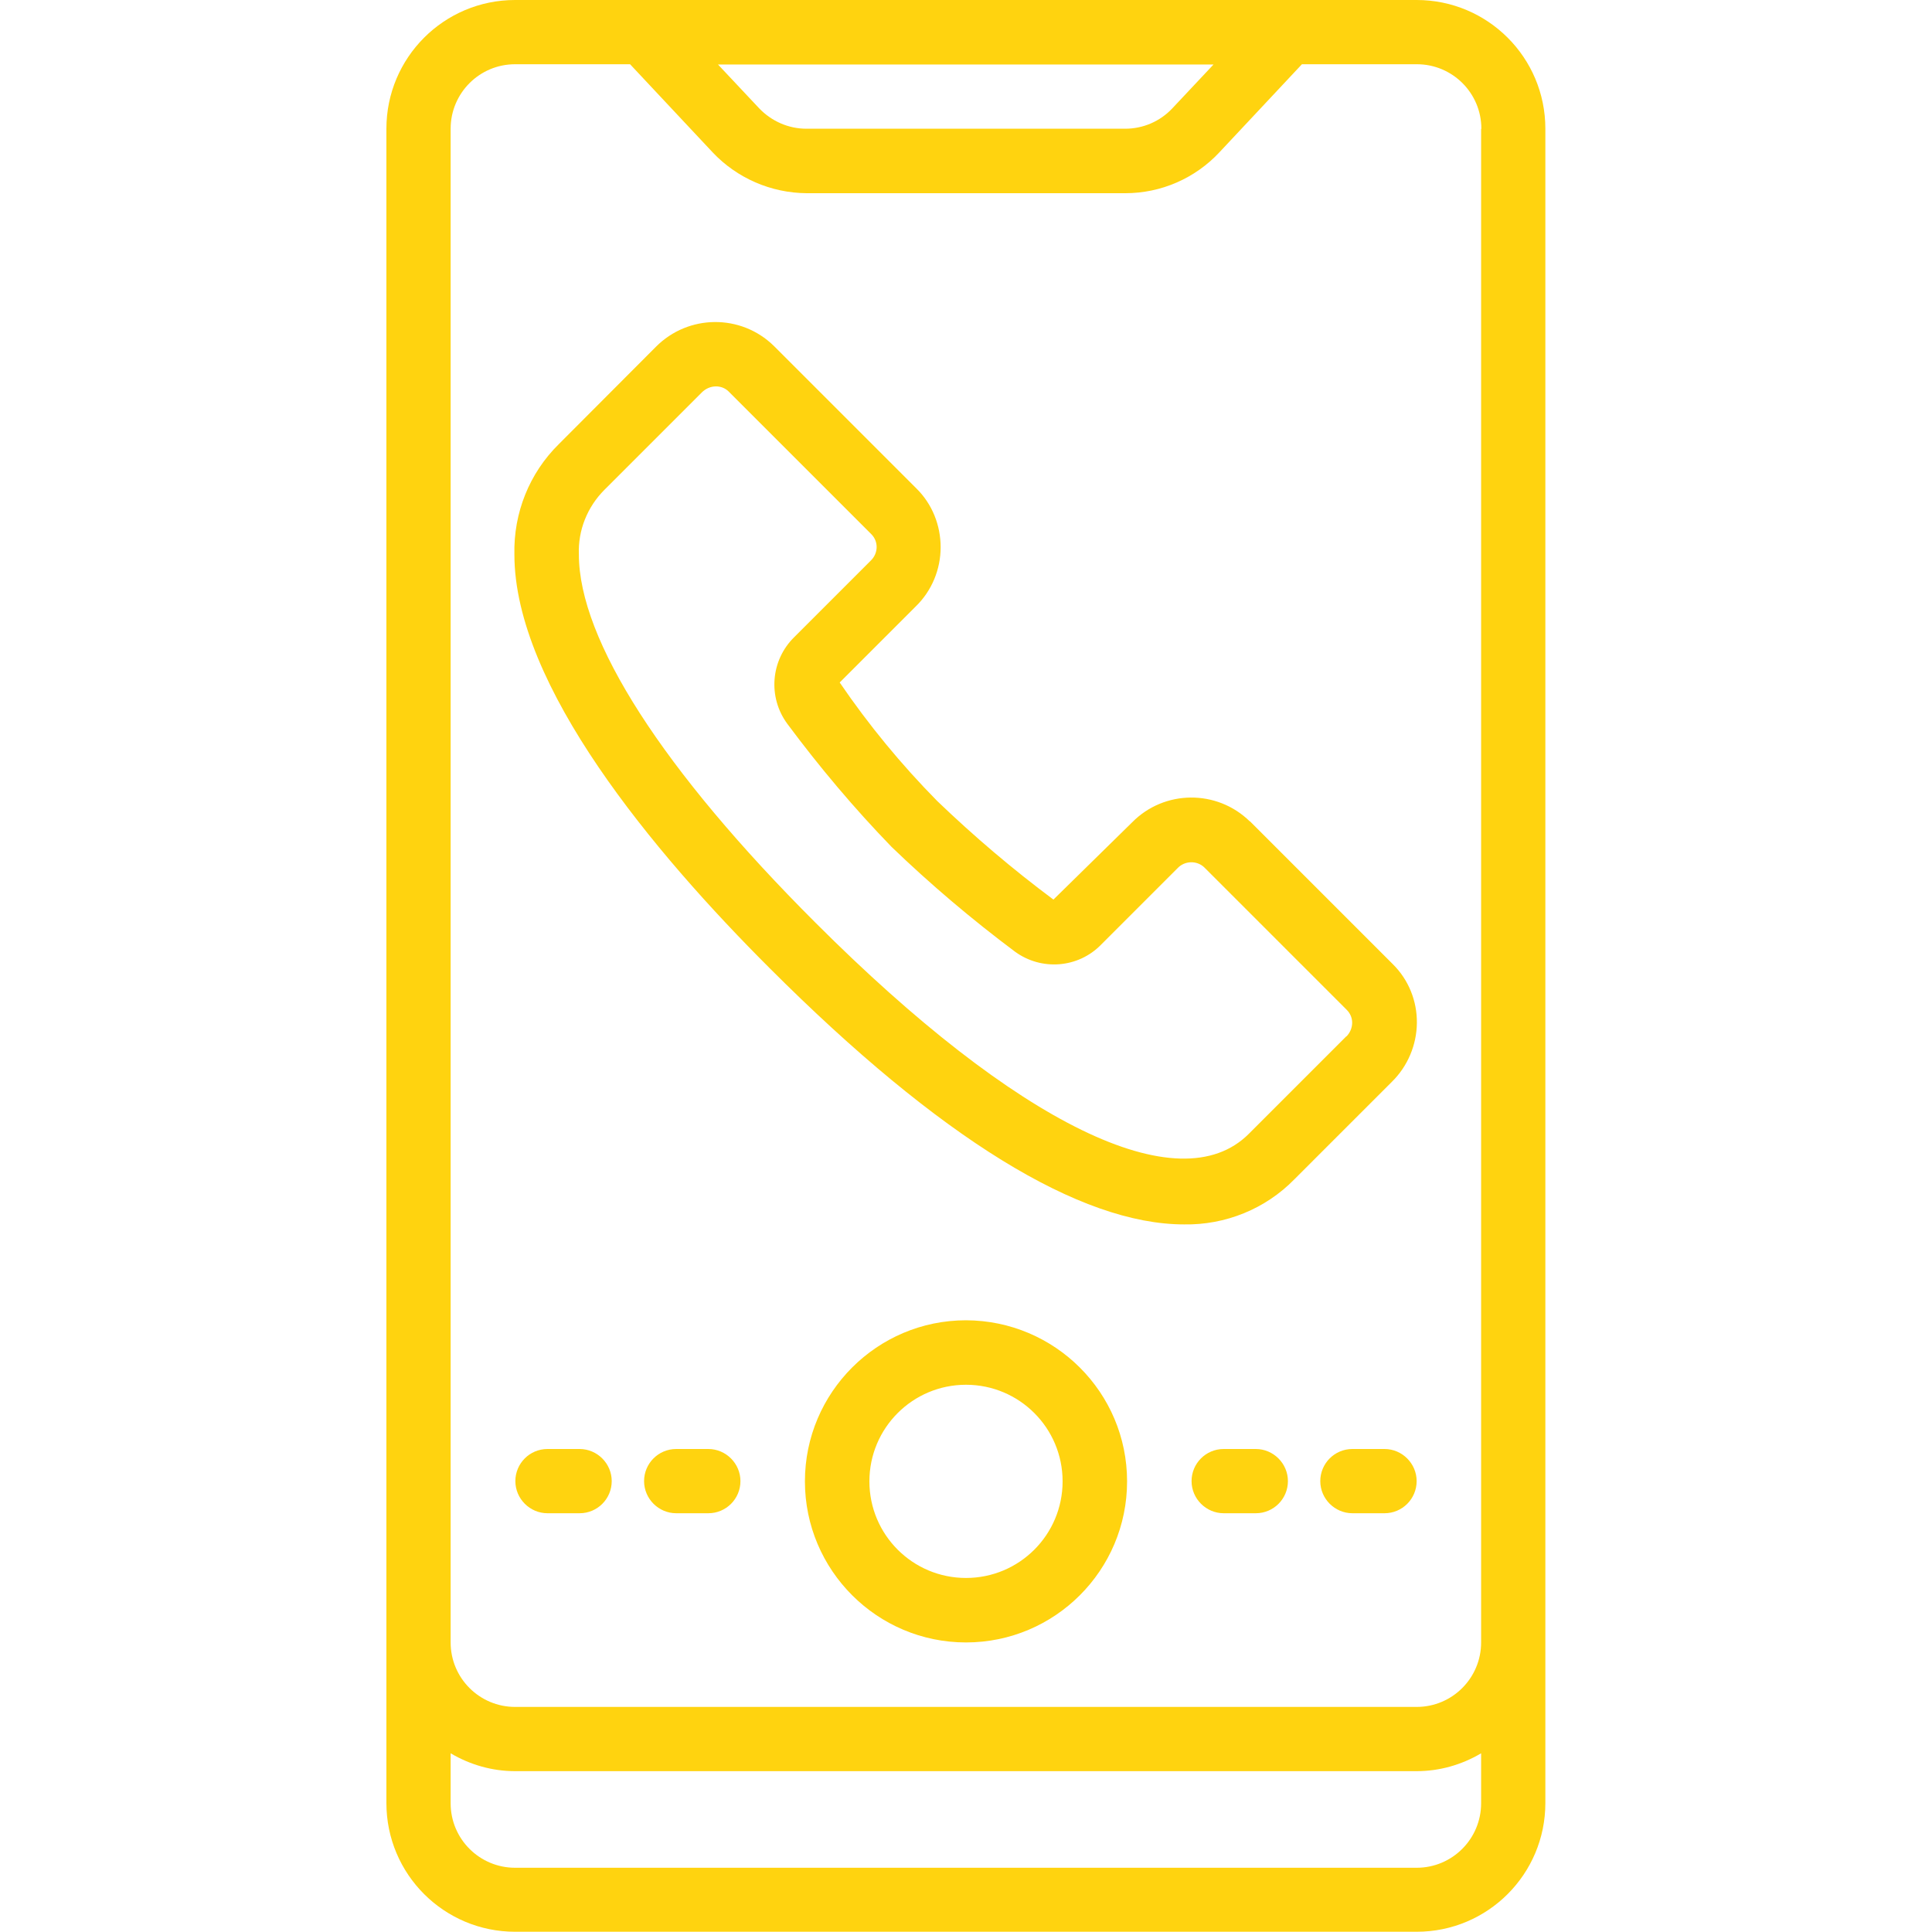
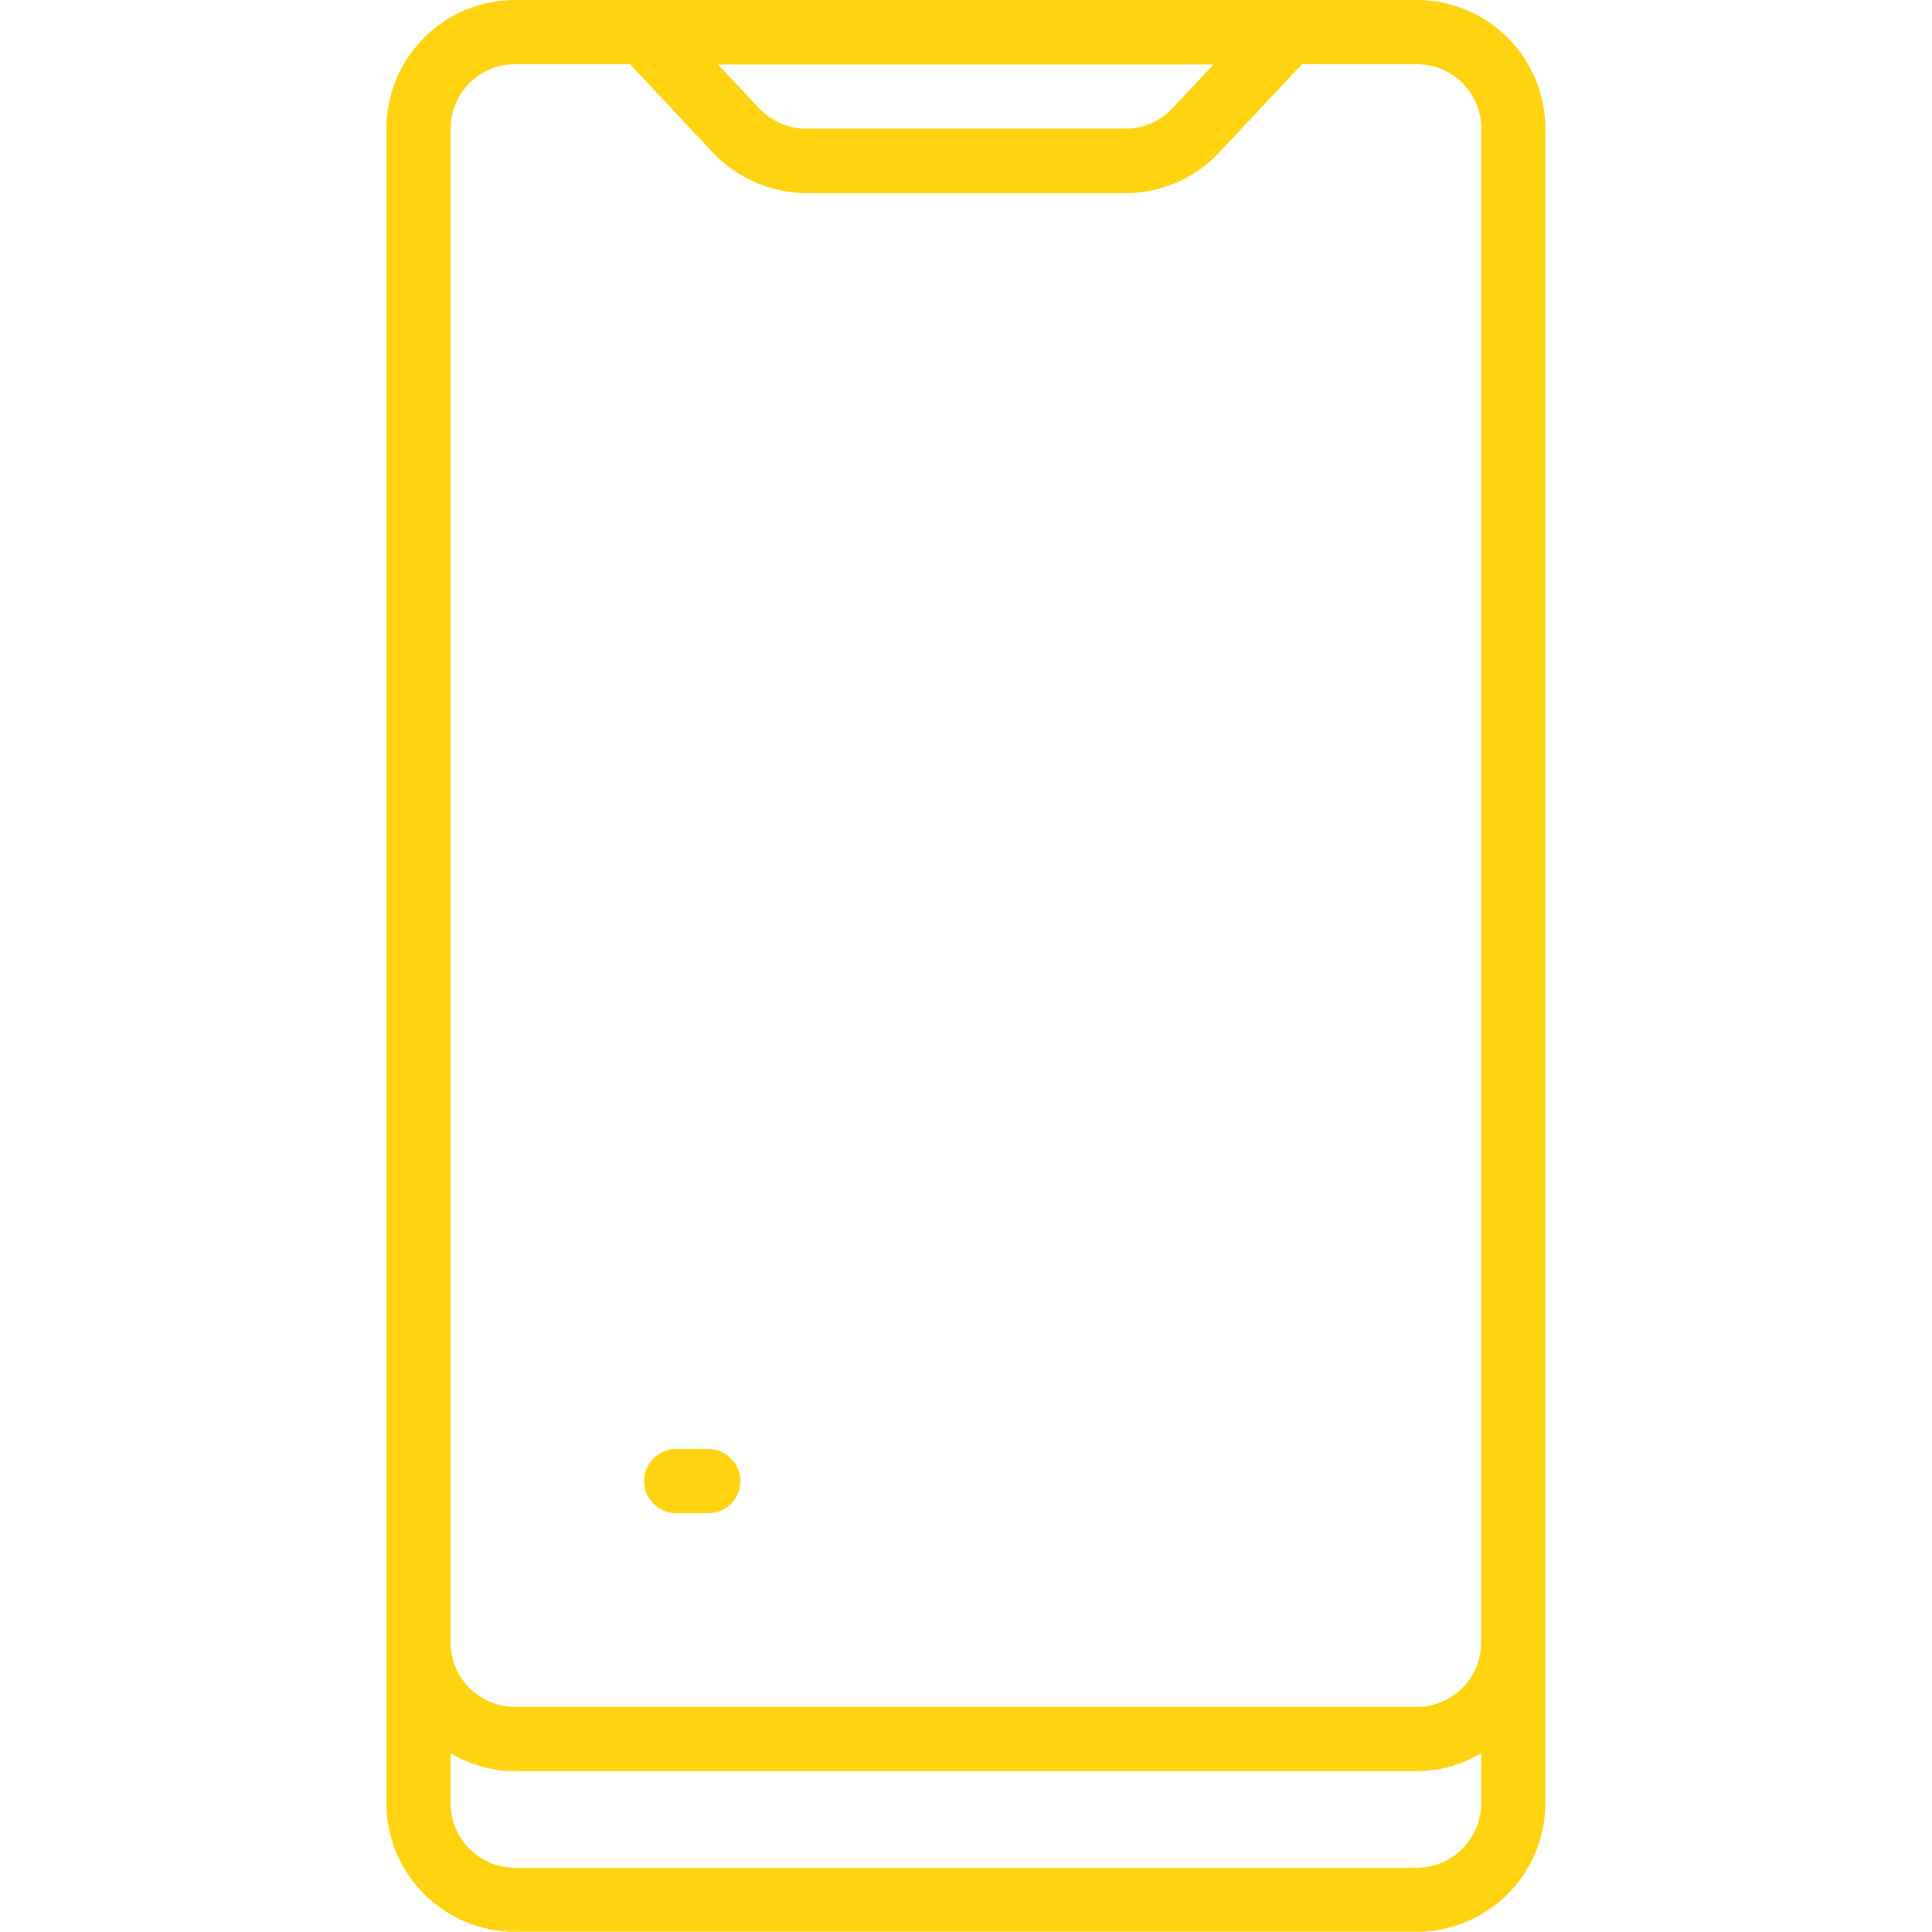
<svg xmlns="http://www.w3.org/2000/svg" id="a" width="80" height="80" viewBox="0 0 80 80">
-   <path d="m51.75,34.01c-1.36-1.33-3.54-1.31-4.87.04l-3.26,3.2c-1.69-1.26-3.29-2.62-4.81-4.08-1.49-1.51-2.84-3.15-4.04-4.91l3.15-3.15c.66-.64,1.03-1.53,1.03-2.45,0-.91-.35-1.79-1-2.43l-5.91-5.91c-1.36-1.33-3.54-1.31-4.88.04l-4.02,4.03c-1.22,1.2-1.88,2.85-1.84,4.57,0,5.43,5.75,12.32,10.58,17.14,7.03,7.03,12.85,10.6,17.15,10.6,1.71.03,3.37-.64,4.57-1.87l4.04-4.04c.65-.64,1.02-1.52,1.03-2.43.01-.92-.35-1.8-1-2.44l-5.91-5.91Zm4,8.9l-4.04,4.04c-2.88,2.88-9.59-.39-17.94-8.74-6.32-6.31-9.8-11.72-9.8-15.25-.04-1,.35-1.97,1.06-2.68l4.03-4.03c.16-.16.37-.25.59-.25.19,0,.38.07.52.21l5.91,5.91c.14.14.22.33.22.53,0,.21-.09.42-.25.57l-3.16,3.16c-.98.96-1.1,2.49-.29,3.59,1.33,1.79,2.77,3.5,4.32,5.1,1.61,1.55,3.31,2.99,5.1,4.33,1.1.81,2.63.69,3.58-.29l3.16-3.16c.29-.31.79-.33,1.1-.04l5.91,5.91c.14.14.22.33.22.53,0,.21-.09.42-.24.57h0Zm0,0" fill="#ffd30f" stroke-width="0" />
  <path d="m53.33,0H21.33c-2.95,0-5.33,2.39-5.33,5.33v69.33c0,2.95,2.39,5.33,5.33,5.33h37.33c2.95,0,5.33-2.39,5.33-5.33V5.33c0-2.95-2.39-5.33-5.33-5.33h-5.33Zm-3.08,2.67l-1.71,1.82c-.51.54-1.21.84-1.95.84h-13.2c-.74,0-1.44-.31-1.95-.84l-1.71-1.82h20.51Zm8.41,74.67H21.33c-1.47,0-2.67-1.19-2.67-2.67v-2.07c.81.48,1.73.74,2.67.74h37.33c.94,0,1.86-.26,2.67-.74v2.07c0,1.47-1.19,2.67-2.67,2.67h0Zm2.67-72v62.67c0,1.47-1.19,2.67-2.67,2.67H21.33c-1.47,0-2.67-1.19-2.67-2.67V5.33c0-1.47,1.19-2.67,2.67-2.67h4.76l3.42,3.65c1.01,1.07,2.42,1.68,3.89,1.69h13.2c1.47,0,2.88-.61,3.89-1.69l3.42-3.65h4.76c1.47,0,2.67,1.19,2.67,2.67h0Zm0,0" fill="#ffd30f" stroke-width="0" />
-   <path d="m40,54.67c-3.68,0-6.67,2.99-6.67,6.67s2.99,6.67,6.67,6.67,6.67-2.99,6.67-6.67c0-3.68-2.99-6.66-6.67-6.67h0Zm0,10.67c-2.21,0-4-1.79-4-4s1.79-4,4-4,4,1.79,4,4-1.79,4-4,4h0Zm0,0" fill="#ffd30f" stroke-width="0" />
  <path d="m29.33,60h-1.33c-.74,0-1.33.6-1.33,1.33s.6,1.33,1.33,1.33h1.33c.74,0,1.33-.6,1.33-1.33s-.6-1.33-1.33-1.33h0Zm0,0" fill="#ffd30f" stroke-width="0" />
-   <path d="m24,60h-1.33c-.74,0-1.33.6-1.33,1.33s.6,1.33,1.33,1.33h1.33c.74,0,1.33-.6,1.33-1.33s-.6-1.33-1.33-1.33h0Zm0,0" fill="#ffd30f" stroke-width="0" />
-   <path d="m57.33,60h-1.33c-.74,0-1.33.6-1.33,1.33s.6,1.33,1.33,1.33h1.33c.74,0,1.33-.6,1.33-1.33s-.6-1.33-1.33-1.33h0Zm0,0" fill="#ffd30f" stroke-width="0" />
-   <path d="m52,60h-1.33c-.74,0-1.33.6-1.33,1.33s.6,1.33,1.33,1.33h1.33c.74,0,1.33-.6,1.33-1.33s-.6-1.33-1.33-1.33h0Zm0,0" fill="#ffd30f" stroke-width="0" />
</svg>